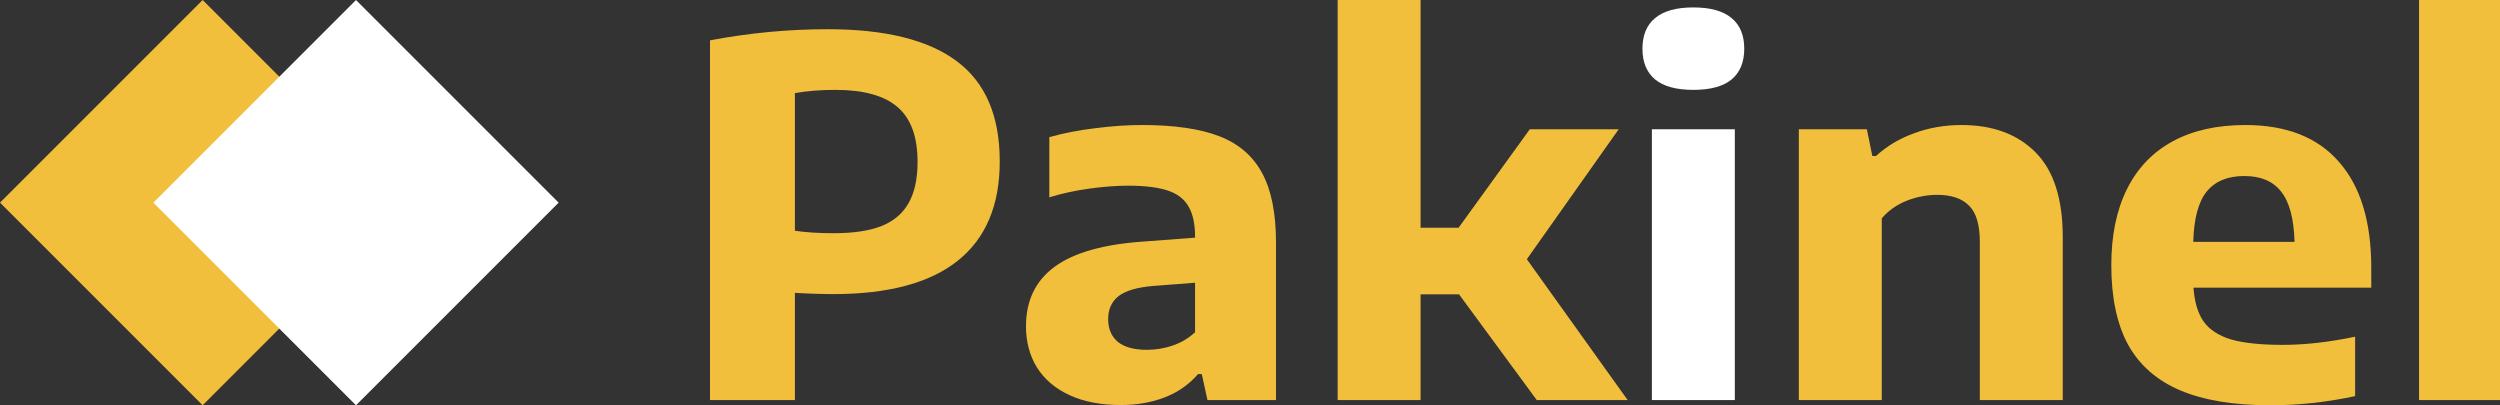
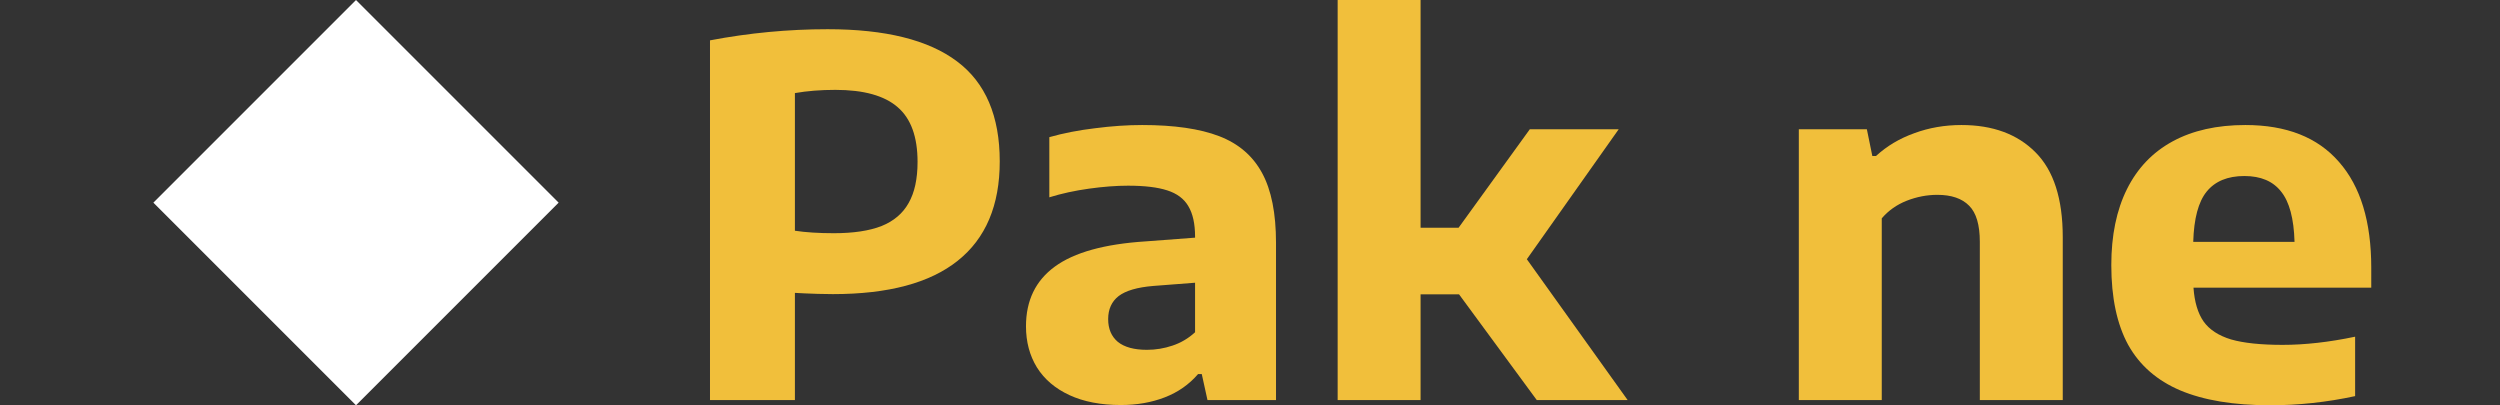
<svg xmlns="http://www.w3.org/2000/svg" width="512" height="83" viewBox="0 0 512 83" fill="none">
  <rect x="0" y="0" width="512" height="83" fill="#333333" stroke="none" />
  <g clip-path="url(#clip0_18204_3547)">
-     <path d="M338.307 81.935V26.467H355.29V81.935H338.307ZM346.799 18.405C343.307 18.405 340.697 17.695 338.968 16.275C337.239 14.822 336.375 12.726 336.375 9.988C336.375 7.217 337.239 5.121 338.968 3.701C340.697 2.248 343.307 1.521 346.799 1.521C350.29 1.521 352.9 2.248 354.629 3.701C356.358 5.121 357.223 7.217 357.223 9.988C357.223 12.726 356.358 14.822 354.629 16.275C352.9 17.695 350.29 18.405 346.799 18.405Z" fill="white" />
    <path d="M145.406 8.265C153.407 6.743 161.441 5.983 169.509 5.983C181.34 5.983 190.17 8.18 196.001 12.574C201.832 16.935 204.747 23.763 204.747 33.058C204.747 42.049 201.883 48.827 196.154 53.39C190.459 57.953 181.933 60.235 170.577 60.235C169.695 60.235 168.661 60.218 167.475 60.184C166.288 60.15 165.39 60.116 164.78 60.083L162.797 59.981V81.935H145.406V8.265ZM170.78 47.762C174.78 47.762 178.034 47.272 180.543 46.291C183.052 45.277 184.899 43.706 186.086 41.576C187.306 39.447 187.916 36.641 187.916 33.159C187.916 28.022 186.56 24.287 183.848 21.954C181.136 19.588 176.882 18.405 171.085 18.405C168.068 18.405 165.305 18.625 162.797 19.064V47.255C165.034 47.593 167.695 47.762 170.78 47.762Z" fill="#F1BF3B" />
    <path d="M233.919 25.605C240.462 25.605 245.716 26.365 249.683 27.886C253.649 29.407 256.581 31.926 258.48 35.441C260.378 38.923 261.327 43.689 261.327 49.739V81.935H247.293L246.123 76.612H245.36C243.53 78.741 241.259 80.33 238.547 81.377C235.835 82.425 232.835 82.949 229.546 82.949C225.445 82.949 221.936 82.273 219.021 80.921C216.105 79.569 213.885 77.676 212.359 75.243C210.868 72.809 210.122 70.003 210.122 66.826C210.122 61.553 212.088 57.48 216.021 54.607C219.987 51.7 226.19 49.976 234.631 49.435L244.75 48.674V48.472C244.75 45.835 244.293 43.756 243.377 42.235C242.496 40.714 241.055 39.633 239.055 38.99C237.089 38.348 234.411 38.027 231.021 38.027C228.614 38.027 225.953 38.23 223.038 38.635C220.122 39.041 217.41 39.633 214.902 40.41V28.089C217.749 27.278 220.868 26.669 224.258 26.264C227.648 25.825 230.868 25.605 233.919 25.605ZM234.886 71.643C236.682 71.643 238.428 71.355 240.123 70.781C241.852 70.206 243.394 69.293 244.75 68.043V57.902L236.208 58.561C232.919 58.832 230.546 59.525 229.089 60.64C227.665 61.756 226.953 63.327 226.953 65.356C226.953 67.35 227.614 68.905 228.936 70.02C230.292 71.102 232.275 71.643 234.886 71.643Z" fill="#F1BF3B" />
    <path d="M314.732 81.935L298.816 60.285H290.935V81.935H273.951V0H290.935V46.646H298.715L313.308 26.467H331.512L312.698 53.086L333.343 81.935H314.732Z" fill="#F1BF3B" />
    <path d="M368.399 26.467H382.332L383.451 31.943H384.213C386.417 29.915 389.027 28.36 392.044 27.278C395.061 26.163 398.282 25.605 401.705 25.605C408.112 25.605 413.163 27.464 416.858 31.182C420.587 34.9 422.452 40.697 422.452 48.573V81.935H405.468V49.536C405.468 46.055 404.739 43.587 403.282 42.134C401.824 40.647 399.655 39.903 396.773 39.903C394.637 39.903 392.536 40.309 390.468 41.12C388.434 41.931 386.739 43.131 385.383 44.72V81.935H368.399V26.467Z" fill="#F1BF3B" />
    <path d="M485.634 58.916H449.226C449.43 61.857 450.125 64.172 451.311 65.863C452.498 67.519 454.362 68.736 456.905 69.513C459.481 70.257 463.006 70.629 467.481 70.629C472.058 70.629 477.007 70.071 482.329 68.955V81.124C476.532 82.375 470.735 83 464.939 83C457.481 83 451.345 81.986 446.531 79.958C441.751 77.93 438.192 74.82 435.853 70.629C433.548 66.403 432.395 60.961 432.395 54.302C432.395 48.218 433.463 43.029 435.599 38.737C437.734 34.444 440.853 31.182 444.955 28.951C449.057 26.72 454.023 25.605 459.854 25.605C468.261 25.605 474.651 28.123 479.024 33.159C483.431 38.162 485.634 45.379 485.634 54.809V58.916ZM459.65 36.05C456.227 36.05 453.65 37.114 451.921 39.244C450.226 41.339 449.311 44.77 449.175 49.536H469.922C469.786 44.77 468.871 41.339 467.176 39.244C465.515 37.114 463.006 36.05 459.65 36.05Z" fill="#F1BF3B" />
-     <path d="M495.423 81.935V0H512.406V81.935H495.423Z" fill="#F1BF3B" />
-     <rect x="41.498" width="58.687" height="58.687" transform="rotate(45 41.498 0)" fill="#F1BF3B" />
    <rect x="72.909" y="0.004" width="58.687" height="58.687" transform="rotate(45 72.909 0.004)" fill="white" />
  </g>
  <defs>
    <clipPath id="clip0_18204_3547">
      <rect width="512" height="83" fill="white" />
    </clipPath>
  </defs>
</svg>